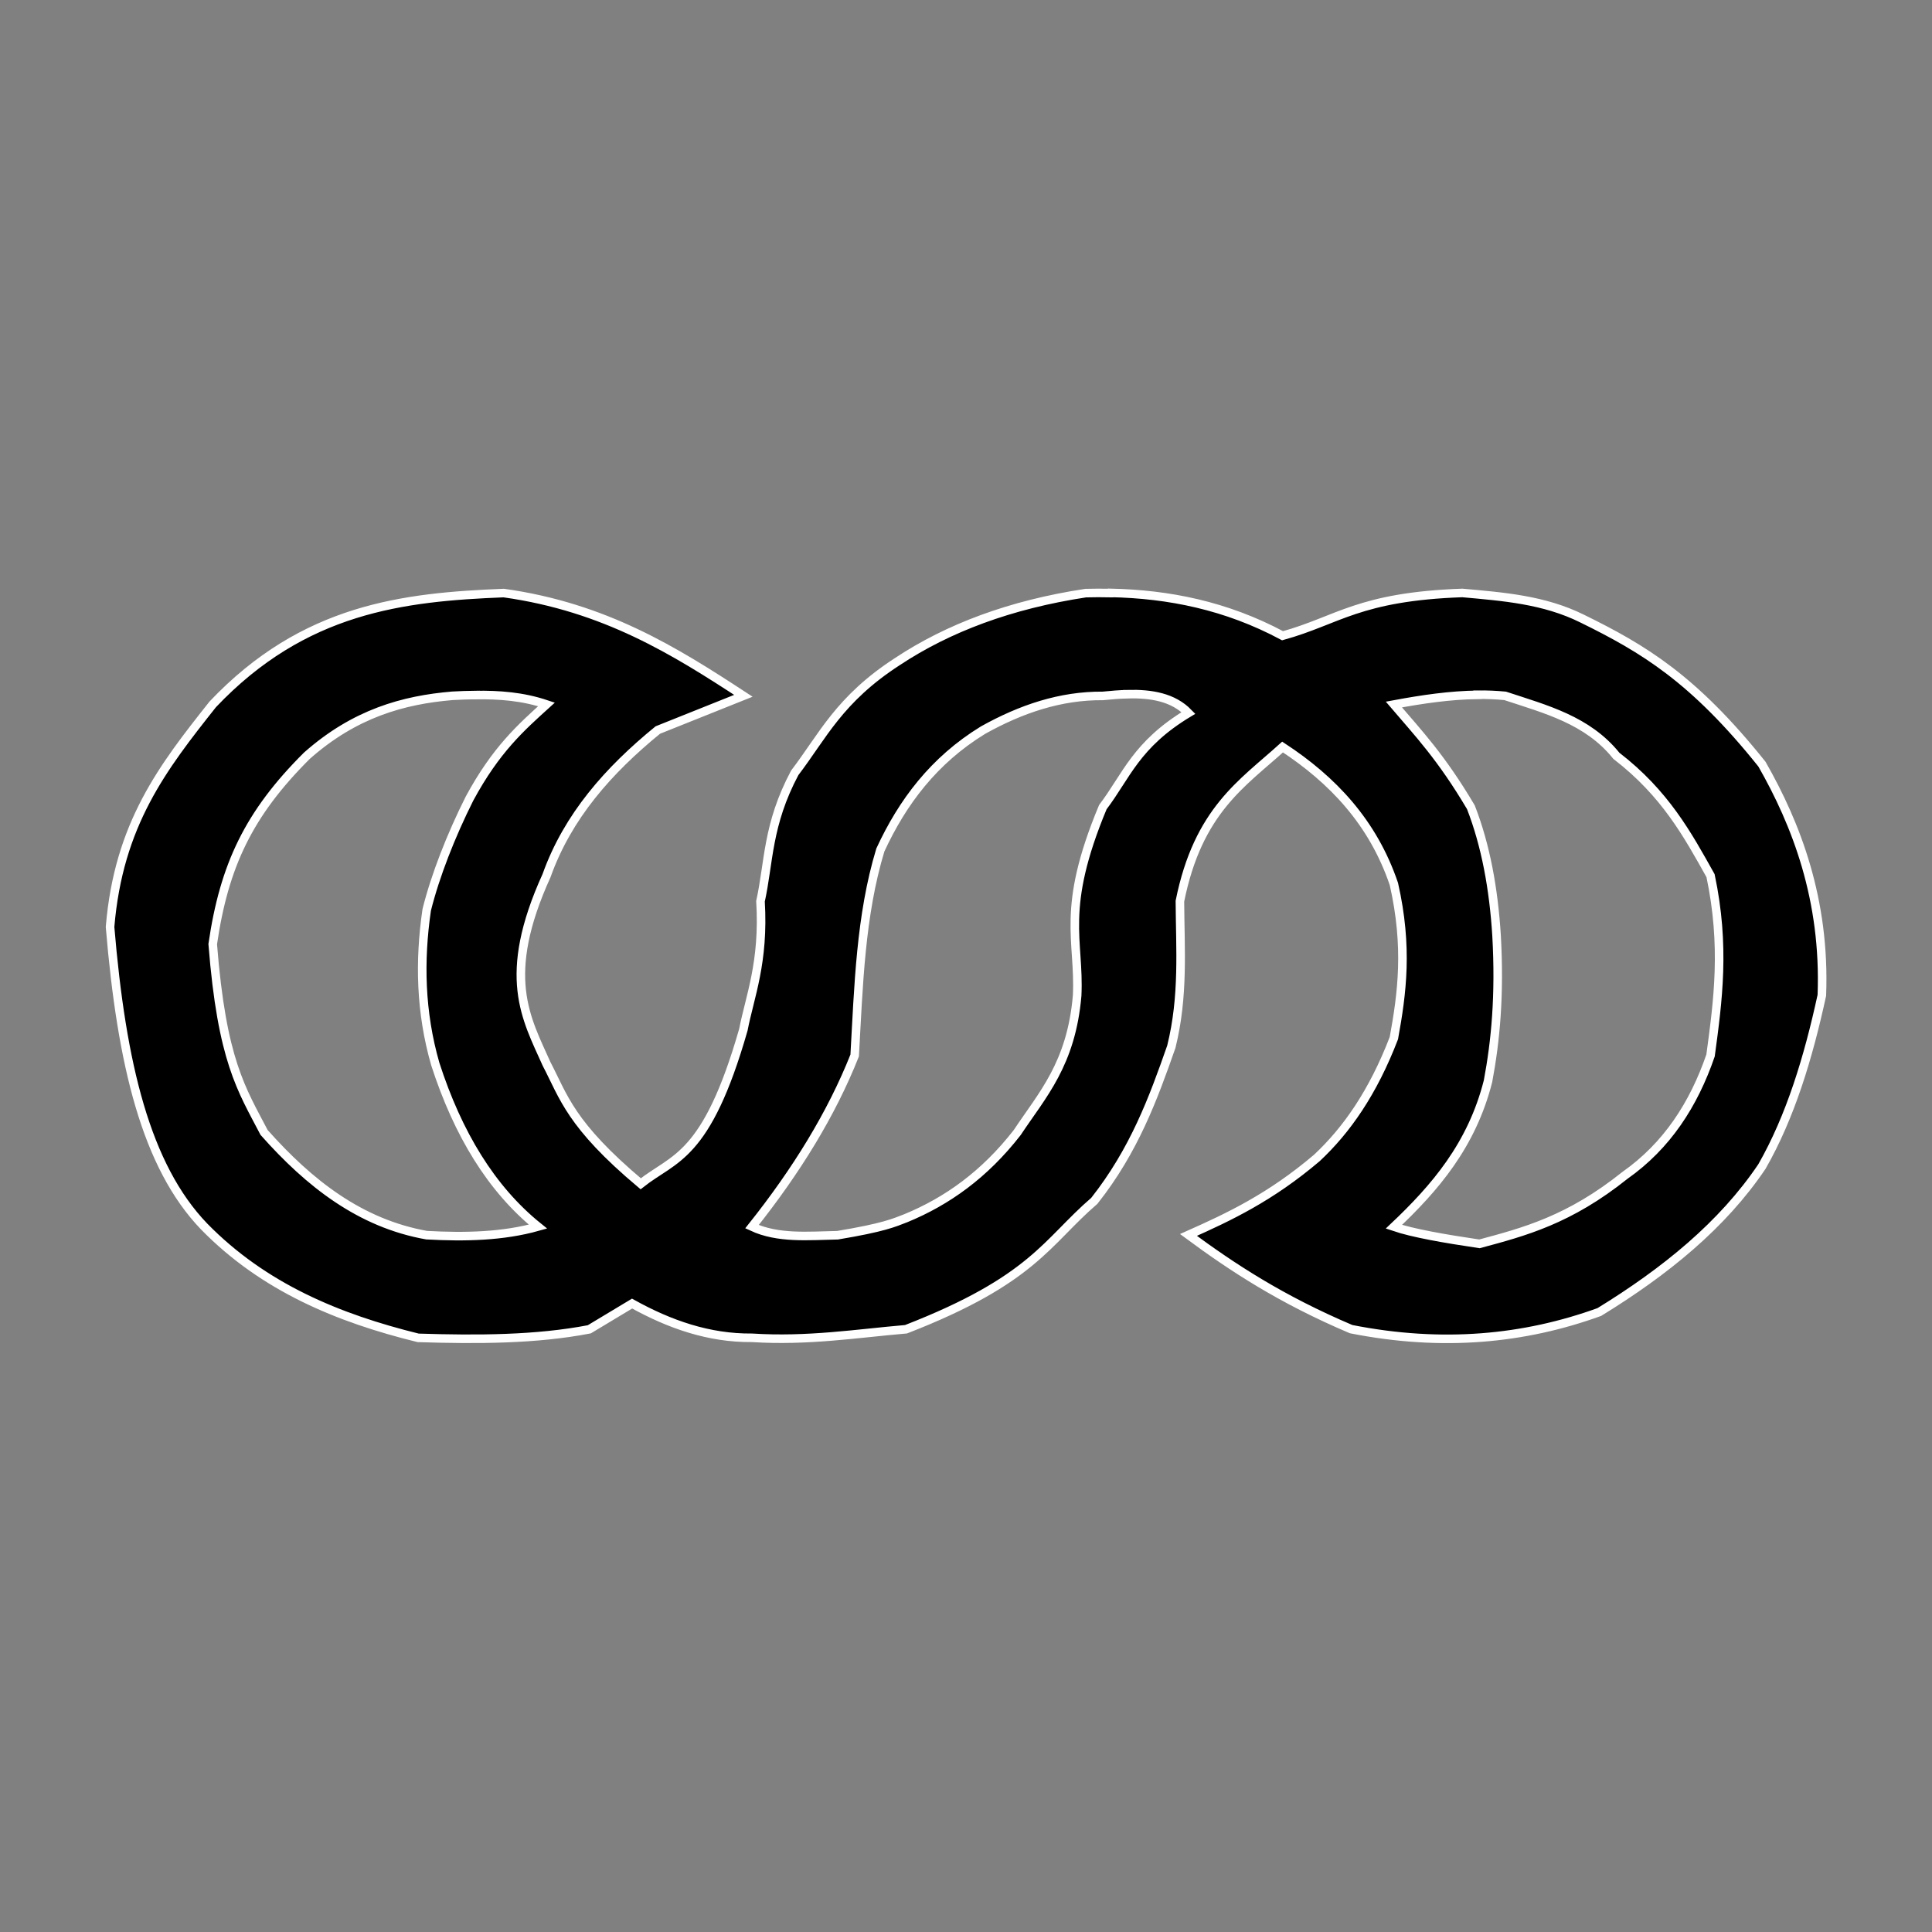
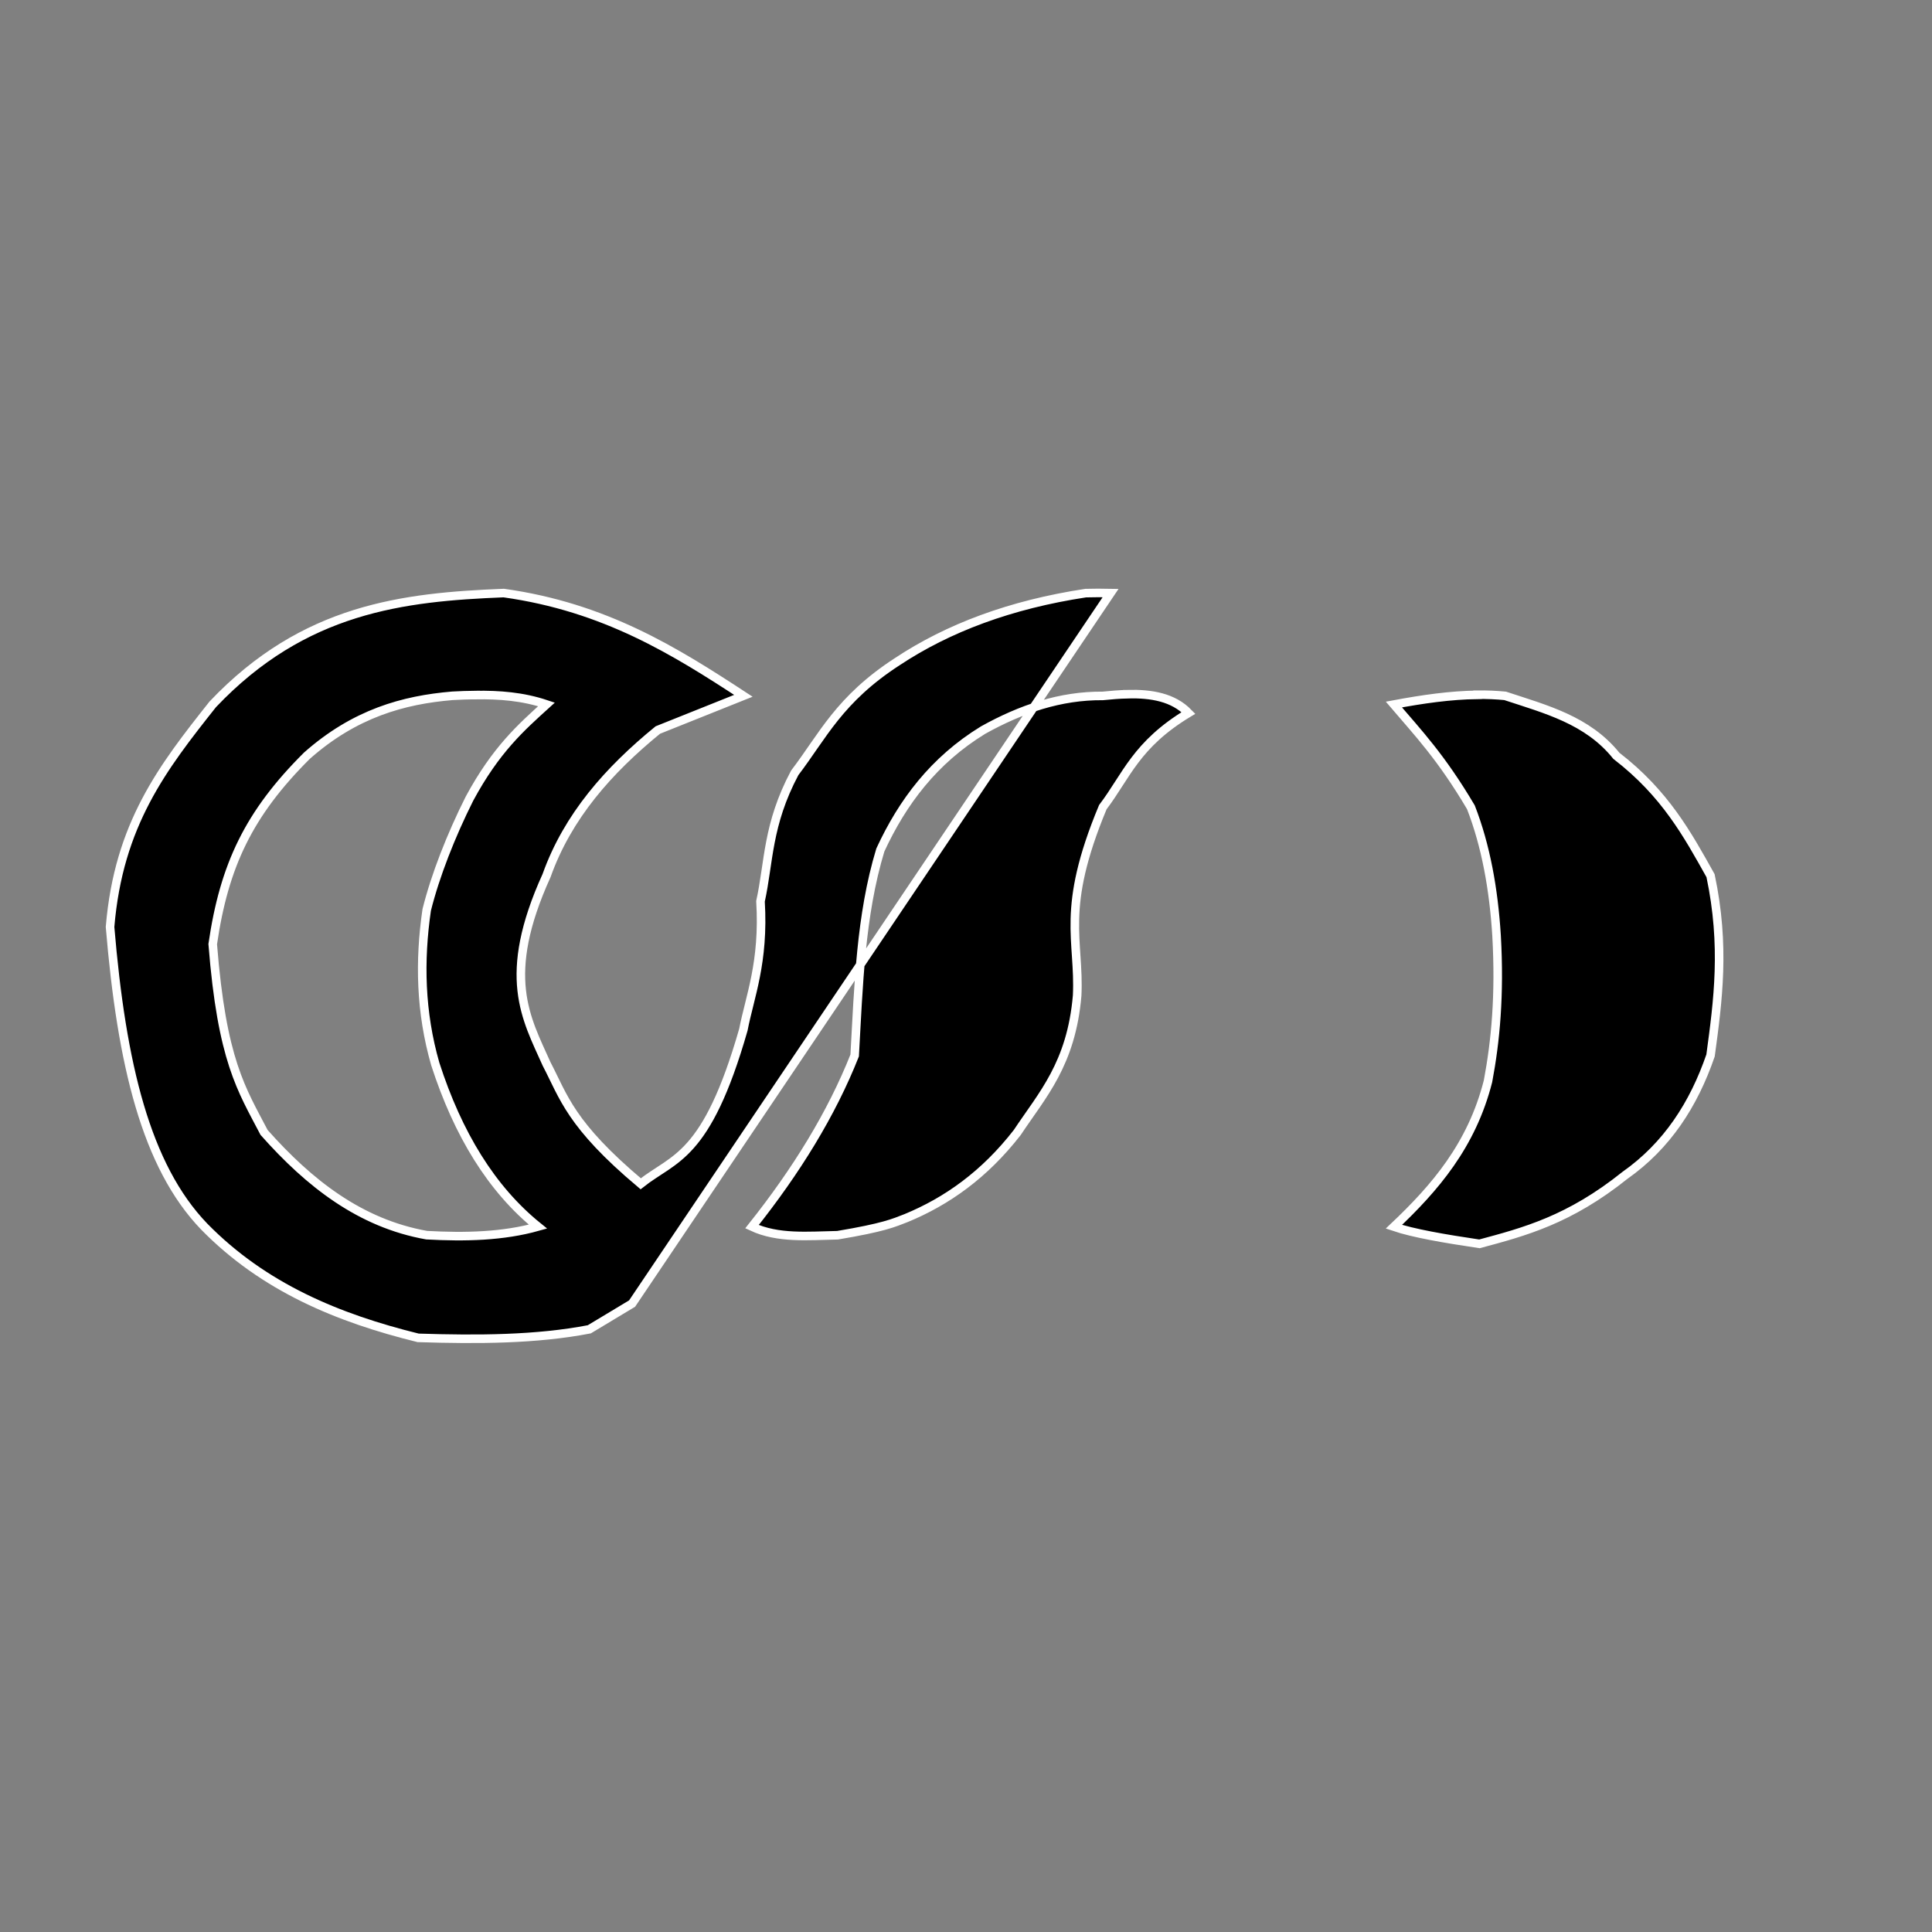
<svg xmlns="http://www.w3.org/2000/svg" xmlns:ns1="http://sodipodi.sourceforge.net/DTD/sodipodi-0.dtd" xmlns:ns2="http://www.inkscape.org/namespaces/inkscape" width="128" height="128" viewBox="0 0 33.867 33.867" version="1.1" id="svg1148" ns1:docname="csc_bordered.svg" ns2:version="1.0.2 (e86c8708, 2021-01-15)">
  <rect x="0" y="0" width="33.867" height="33.867" fill="#808080" stroke="none" />
  <defs id="defs1142" />
  <ns1:namedview id="base" pagecolor="#ffffff" bordercolor="#666666" borderopacity="1.0" ns2:pageopacity="0.0" ns2:pageshadow="2" ns2:zoom="2.900928" ns2:cx="-0.034532663" ns2:cy="61.805774" ns2:document-units="px" ns2:current-layer="layer1" ns2:document-rotation="0" showgrid="true" units="px" ns2:window-width="1920" ns2:window-height="1080" ns2:window-x="0" ns2:window-y="0" ns2:window-maximized="0">
    <ns2:grid type="xygrid" id="grid1150" />
  </ns1:namedview>
  <g ns2:label="Layer 1" ns2:groupmode="layer" id="layer1" style="display:inline">
    <g id="g1787" transform="matrix(0.567,0,0,0.567,1.327,1.243)" style="fill:#000000" />
-     <path id="path1188" style="display:inline;mix-blend-mode:exclusion;fill:#000000;stroke:#ffffff;stroke-width:0.15px;stroke-linecap:butt;stroke-linejoin:miter;stroke-opacity:1" d="m 19.468,10.396 c -0.145,-0.003 -0.291,-0.003 -0.436,10e-4 -1.322,0.201 -2.411,0.611 -3.301,1.2 -1.023,0.663 -1.306,1.304 -1.8,1.951 -0.484,0.909 -0.449,1.568 -0.6,2.251 0.065,1.075 -0.189,1.674 -0.3,2.251 -0.647,2.258 -1.215,2.237 -1.8,2.701 -1.236,-1.039 -1.348,-1.523 -1.65,-2.101 -0.358,-0.803 -0.804,-1.533 0,-3.302 0.372,-1.043 1.088,-1.847 1.95,-2.551 l 1.5,-0.6 c -1.203,-0.787 -2.428,-1.553 -4.201,-1.801 -1.756,0.07 -3.501,0.263 -5.101,1.951 -0.877,1.106 -1.65,2.101 -1.8,3.902 0.202,2.412 0.632,4.194 1.65,5.252 1.044,1.067 2.35,1.606 3.751,1.951 1.046,0.033 2.071,0.029 3,-0.15 l 0.75,-0.451 c 0.66,0.367 1.351,0.607 2.101,0.6 0.982,0.062 1.819,-0.074 2.701,-0.15 2.232,-0.867 2.46,-1.527 3.301,-2.251 0.697,-0.883 1.032,-1.792 1.35,-2.702 0.22,-0.888 0.155,-1.713 0.15,-2.551 0.32,-1.591 1.094,-2.062 1.8,-2.702 0.877,0.575 1.584,1.319 1.951,2.401 0.251,1.107 0.143,1.918 0,2.701 -0.368,0.959 -0.832,1.617 -1.35,2.101 -0.812,0.69 -1.534,1.031 -2.251,1.35 0.769,0.567 1.616,1.127 2.851,1.651 1.602,0.317 3.037,0.176 4.351,-0.3 1.157,-0.71 2.16,-1.524 2.851,-2.551 0.499,-0.873 0.812,-1.905 1.05,-3.001 0.064,-1.681 -0.45,-3.001 -1.05,-4.052 -1.2,-1.501 -2.078,-2.024 -3.151,-2.551 -0.671,-0.333 -1.387,-0.385 -2.101,-0.45 -1.82,0.064 -2.178,0.481 -3.151,0.75 -0.991,-0.53 -1.998,-0.729 -3.014,-0.751 z m 0.296,1.772 c 0.421,-0.01 0.802,0.055 1.069,0.33 -0.922,0.556 -1.084,1.101 -1.501,1.651 -0.752,1.802 -0.404,2.322 -0.45,3.302 -0.103,1.202 -0.613,1.742 -1.05,2.401 -0.572,0.737 -1.233,1.206 -1.95,1.501 -0.215,0.084 -0.392,0.165 -1.2,0.3 -0.516,0.01 -1.043,0.063 -1.5,-0.15 0.778,-0.978 1.394,-1.976 1.8,-3.001 0.069,-1.221 0.101,-2.451 0.45,-3.602 0.387,-0.837 0.935,-1.571 1.8,-2.101 0.665,-0.371 1.357,-0.606 2.1,-0.6 0.147,-0.015 0.292,-0.027 0.432,-0.03 z m 6.14,0.01 c 0.161,-0.002 0.321,0.005 0.48,0.02 0.71,0.235 1.445,0.422 1.95,1.051 0.857,0.66 1.248,1.381 1.651,2.101 0.261,1.236 0.13,2.193 0,3.152 -0.295,0.859 -0.764,1.583 -1.5,2.101 -0.978,0.783 -1.764,0.99 -2.551,1.201 -0.615,-0.091 -1.167,-0.187 -1.5,-0.3 0.717,-0.678 1.365,-1.426 1.65,-2.551 0.132,-0.702 0.209,-1.504 0.15,-2.551 -0.051,-0.82 -0.189,-1.579 -0.45,-2.251 -0.521,-0.881 -0.927,-1.305 -1.35,-1.801 0.495,-0.092 0.987,-0.165 1.47,-0.17 z m -17.565,0.006 c 0.41,-0.006 0.822,0.023 1.241,0.164 -0.443,0.402 -0.885,0.789 -1.35,1.651 -0.325,0.647 -0.6,1.35 -0.75,1.951 -0.13,0.895 -0.111,1.791 0.15,2.701 0.397,1.229 0.986,2.194 1.8,2.851 -0.612,0.172 -1.273,0.187 -1.95,0.15 -1.164,-0.206 -2.059,-0.908 -2.851,-1.801 -0.394,-0.756 -0.739,-1.258 -0.9,-3.301 0.201,-1.383 0.635,-2.291 1.65,-3.302 0.839,-0.743 1.693,-0.979 2.551,-1.051 0.136,-0.007 0.273,-0.013 0.409,-0.014 z" />
+     <path id="path1188" style="display:inline;mix-blend-mode:exclusion;fill:#000000;stroke:#ffffff;stroke-width:0.15px;stroke-linecap:butt;stroke-linejoin:miter;stroke-opacity:1" d="m 19.468,10.396 c -0.145,-0.003 -0.291,-0.003 -0.436,10e-4 -1.322,0.201 -2.411,0.611 -3.301,1.2 -1.023,0.663 -1.306,1.304 -1.8,1.951 -0.484,0.909 -0.449,1.568 -0.6,2.251 0.065,1.075 -0.189,1.674 -0.3,2.251 -0.647,2.258 -1.215,2.237 -1.8,2.701 -1.236,-1.039 -1.348,-1.523 -1.65,-2.101 -0.358,-0.803 -0.804,-1.533 0,-3.302 0.372,-1.043 1.088,-1.847 1.95,-2.551 l 1.5,-0.6 c -1.203,-0.787 -2.428,-1.553 -4.201,-1.801 -1.756,0.07 -3.501,0.263 -5.101,1.951 -0.877,1.106 -1.65,2.101 -1.8,3.902 0.202,2.412 0.632,4.194 1.65,5.252 1.044,1.067 2.35,1.606 3.751,1.951 1.046,0.033 2.071,0.029 3,-0.15 l 0.75,-0.451 z m 0.296,1.772 c 0.421,-0.01 0.802,0.055 1.069,0.33 -0.922,0.556 -1.084,1.101 -1.501,1.651 -0.752,1.802 -0.404,2.322 -0.45,3.302 -0.103,1.202 -0.613,1.742 -1.05,2.401 -0.572,0.737 -1.233,1.206 -1.95,1.501 -0.215,0.084 -0.392,0.165 -1.2,0.3 -0.516,0.01 -1.043,0.063 -1.5,-0.15 0.778,-0.978 1.394,-1.976 1.8,-3.001 0.069,-1.221 0.101,-2.451 0.45,-3.602 0.387,-0.837 0.935,-1.571 1.8,-2.101 0.665,-0.371 1.357,-0.606 2.1,-0.6 0.147,-0.015 0.292,-0.027 0.432,-0.03 z m 6.14,0.01 c 0.161,-0.002 0.321,0.005 0.48,0.02 0.71,0.235 1.445,0.422 1.95,1.051 0.857,0.66 1.248,1.381 1.651,2.101 0.261,1.236 0.13,2.193 0,3.152 -0.295,0.859 -0.764,1.583 -1.5,2.101 -0.978,0.783 -1.764,0.99 -2.551,1.201 -0.615,-0.091 -1.167,-0.187 -1.5,-0.3 0.717,-0.678 1.365,-1.426 1.65,-2.551 0.132,-0.702 0.209,-1.504 0.15,-2.551 -0.051,-0.82 -0.189,-1.579 -0.45,-2.251 -0.521,-0.881 -0.927,-1.305 -1.35,-1.801 0.495,-0.092 0.987,-0.165 1.47,-0.17 z m -17.565,0.006 c 0.41,-0.006 0.822,0.023 1.241,0.164 -0.443,0.402 -0.885,0.789 -1.35,1.651 -0.325,0.647 -0.6,1.35 -0.75,1.951 -0.13,0.895 -0.111,1.791 0.15,2.701 0.397,1.229 0.986,2.194 1.8,2.851 -0.612,0.172 -1.273,0.187 -1.95,0.15 -1.164,-0.206 -2.059,-0.908 -2.851,-1.801 -0.394,-0.756 -0.739,-1.258 -0.9,-3.301 0.201,-1.383 0.635,-2.291 1.65,-3.302 0.839,-0.743 1.693,-0.979 2.551,-1.051 0.136,-0.007 0.273,-0.013 0.409,-0.014 z" />
  </g>
</svg>